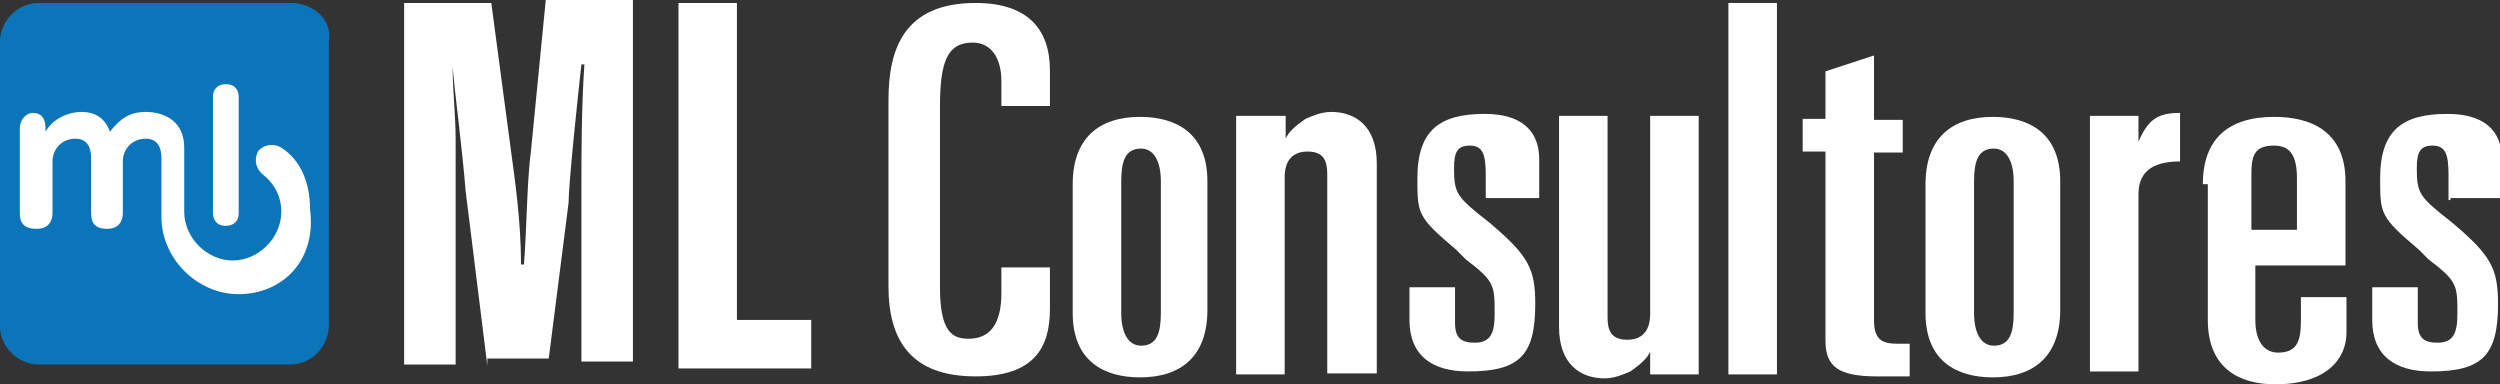
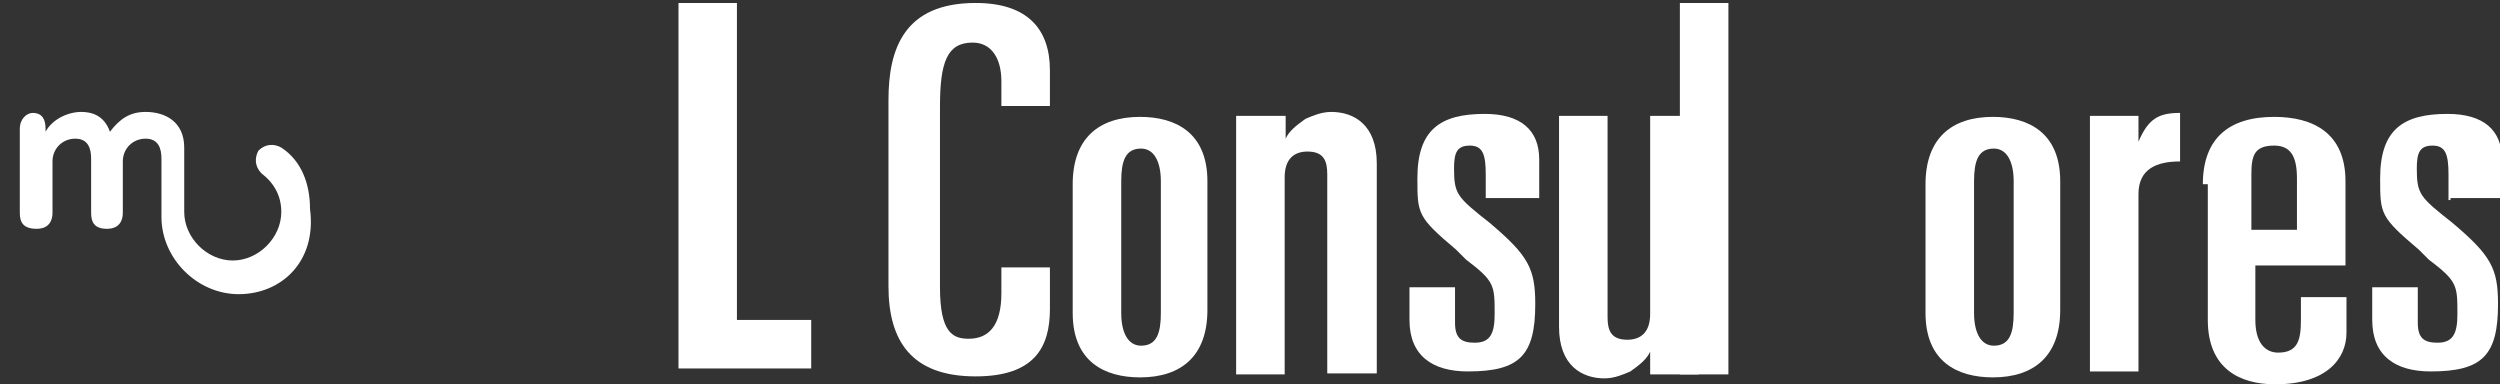
<svg xmlns="http://www.w3.org/2000/svg" version="1.1" id="Capa_1" x="0px" y="0px" viewBox="0 0 252.4 38.8" style="enable-background:new 0 0 252.4 38.8;" xml:space="preserve">
  <rect x="0" y="0" width="252.4" height="38.8" fill="#333333" stroke="none" />
  <style type="text/css">
	.st0{fill:#FFFFFF;}
	.st1{fill:#0C75BA;}
</style>
  <g>
    <g>
      <g>
        <g>
          <g>
            <g>
              <path class="st0" d="M89.7,10.1c0-5.2,1.6-9.8,8.8-9.8c5.2,0,7.5,2.6,7.5,6.8v3.6h-4.9V8.2c0-2.3-1-3.9-2.9-3.9        c-2.6,0-3.3,2-3.3,6.5V29c0,4.6,1.3,5.2,2.9,5.2c2,0,3.3-1.3,3.3-4.6v-2.6h4.9v4.2c0,3.9-1.6,6.8-7.5,6.8        c-6.5,0-8.8-3.6-8.8-9.1V10.1z" />
              <path class="st0" d="M108.3,18.6c0-4.6,2.6-6.8,6.8-6.8c3.6,0,6.8,1.6,6.8,6.5v13c0,4.6-2.6,6.8-6.8,6.8        c-3.6,0-6.8-1.6-6.8-6.5V18.6z M113.2,31.6c0,2,0.7,3.3,2,3.3c1.6,0,2-1.3,2-3.3V18.3c0-2-0.7-3.3-2-3.3c-1.6,0-2,1.3-2,3.3        V31.6z" />
              <path class="st0" d="M125.2,11.7h4.6V14l0,0c0.3-0.7,1-1.3,2-2c0.7-0.3,1.6-0.7,2.6-0.7c2.3,0,4.6,1.3,4.6,5.2v21.2H134V17.6        c0-1.3-0.3-2.3-2-2.3c-1.3,0-2.3,0.7-2.3,2.6v19.9h-4.9V11.7H125.2z" />
              <path class="st0" d="M150,20.2v-2.6c0-2-0.3-2.9-1.6-2.9c-1.3,0-1.6,0.7-1.6,2.3c0,2.6,0.3,2.9,3.6,5.5        c3.9,3.3,4.6,4.6,4.6,8.2c0,5.2-1.6,6.8-6.8,6.8c-3.6,0-5.9-1.6-5.9-5.2V29h4.6v3.6c0,1.6,0.7,2,2,2c1.6,0,2-1,2-2.9        c0-2.9,0-3.3-2.9-5.5l-1-1c-3.9-3.3-3.9-3.6-3.9-7.2c0-4.9,2.3-6.5,6.8-6.5c3.6,0,5.5,1.6,5.5,4.6v3.9H150V20.2z" />
              <path class="st0" d="M171.2,37.8h-4.6v-2.3l0,0c-0.3,0.7-1,1.3-2,2c-0.7,0.3-1.6,0.7-2.6,0.7c-2.3,0-4.6-1.3-4.6-5.2V11.7h4.9        V32c0,1.3,0.3,2.3,2,2.3c1.3,0,2.3-0.7,2.3-2.6V11.7h4.9v26.1H171.2z" />
-               <path class="st0" d="M174.5,0.3h4.9v37.5h-4.9V0.3z" />
-               <path class="st0" d="M184.3,15.3H182v-3.3h2.3V7.2l4.9-1.6v6.5h2.9v3.3h-2.9v17c0,2,1,2.3,2.3,2.3c0.7,0,1,0,1.3,0v3.3        c-0.7,0-2,0-3.3,0c-3.9,0-5.2-1-5.2-3.6V15.3z" />
+               <path class="st0" d="M174.5,0.3v37.5h-4.9V0.3z" />
              <path class="st0" d="M194.4,18.6c0-4.6,2.6-6.8,6.8-6.8c3.6,0,6.8,1.6,6.8,6.5v13c0,4.6-2.6,6.8-6.8,6.8        c-3.6,0-6.8-1.6-6.8-6.5V18.6z M199.3,31.6c0,2,0.7,3.3,2,3.3c1.6,0,2-1.3,2-3.3V18.3c0-2-0.7-3.3-2-3.3c-1.6,0-2,1.3-2,3.3        V31.6z" />
              <path class="st0" d="M211.3,11.7h4.6v2.6l0,0c1-2.3,2-2.9,4.2-2.9v4.9c-2.3,0-4.2,0.7-4.2,3.3v17.9H211V11.7H211.3z" />
              <path class="st0" d="M222.4,18.6c0-4.6,2.6-6.8,7.2-6.8c3.9,0,7.2,1.6,7.2,6.5v8.5h-9.1v5.5c0,2.3,1,3.3,2.3,3.3        c2,0,2.3-1.3,2.3-3.3V30h4.6v3.6c0,2.6-2,5.2-7.2,5.2c-3.6,0-6.8-1.6-6.8-6.5V18.6H222.4z M227.3,23.2h4.6v-5.2        c0-2.3-0.7-3.3-2.3-3.3c-2,0-2.3,1-2.3,2.9L227.3,23.2L227.3,23.2z" />
              <path class="st0" d="M247.2,20.2v-2.6c0-2-0.3-2.9-1.6-2.9c-1.3,0-1.6,0.7-1.6,2.3c0,2.6,0.3,2.9,3.6,5.5        c3.9,3.3,4.6,4.6,4.6,8.2c0,5.2-1.6,6.8-6.8,6.8c-3.6,0-5.9-1.6-5.9-5.2V29h4.6v3.6c0,1.6,0.7,2,2,2c1.6,0,2-1,2-2.9        c0-2.9,0-3.3-2.9-5.5l-1-1c-3.9-3.3-3.9-3.6-3.9-7.2c0-4.9,2.3-6.5,6.8-6.5c3.6,0,5.5,1.6,5.5,4.6v3.9h-5.2V20.2z" />
            </g>
          </g>
        </g>
        <g>
-           <path class="st0" d="M49.2,36.9L47,19.2c-0.3-3.9-1-9.1-1.3-12.4l0,0c0,2.3,0.3,4.9,0.3,7.2v22.8h-5.2V0.3h8.8l2,15      c0.3,2.3,1,6.8,1,11.4h0.3c0.3-3.9,0.3-8.5,0.7-11.4L55.1,0h8.8v36.5h-5.2v-17c0-4.2,0-8.5,0.3-13h-0.3      c-0.3,2.6-1.3,12.1-1.3,14l-2,15.7h-6.2V36.9z" />
          <path class="st0" d="M68.5,36.9V0.3h5.9v32h7.5v4.9H68.5V36.9z" />
        </g>
      </g>
-       <path class="st1" d="M29.4,0.3H3.9C1.6,0.3,0,2.3,0,4.2v28.7c0,2.3,2,3.9,3.9,3.9h25.4c2.3,0,3.9-2,3.9-3.9V4.2    C33.6,2,31.6,0.3,29.4,0.3z" />
    </g>
-     <path class="st0" d="M21.5,9.8c0-1,0.7-1.3,1.3-1.3c1,0,1.3,0.7,1.3,1.3v11.7c0,1-0.7,1.3-1.3,1.3c-1,0-1.3-0.7-1.3-1.3V9.8z" />
    <path class="st0" d="M24.1,29.7c-4.2,0-7.8-3.6-7.8-7.8l0,0v-0.3V16c0-1-0.3-2-1.6-2s-2.3,1-2.3,2.3v5.2c0,0.7-0.3,1.6-1.6,1.6   s-1.6-0.7-1.6-1.6V16c0-1-0.3-2-1.6-2s-2.3,1-2.3,2.3v5.2c0,0.7-0.3,1.6-1.6,1.6S2,22.5,2,21.5V13c0-1,0.7-1.6,1.3-1.6   c1,0,1.3,0.7,1.3,1.6v0.3l0,0c0.7-1.3,2.3-2,3.6-2c1,0,2.3,0.3,2.9,2c1-1.3,2-2,3.6-2c2,0,3.9,1,3.9,3.6v6.2l0,0v0.3   c0,2.6,2.3,4.9,4.9,4.9s4.9-2.3,4.9-4.9c0-1.6-0.7-2.9-2-3.9c-0.7-0.7-0.7-1.6-0.3-2.3c0.7-0.7,1.6-0.7,2.3-0.3   c2,1.3,2.9,3.6,2.9,6.2C32,26.4,28.4,29.7,24.1,29.7z" />
  </g>
</svg>